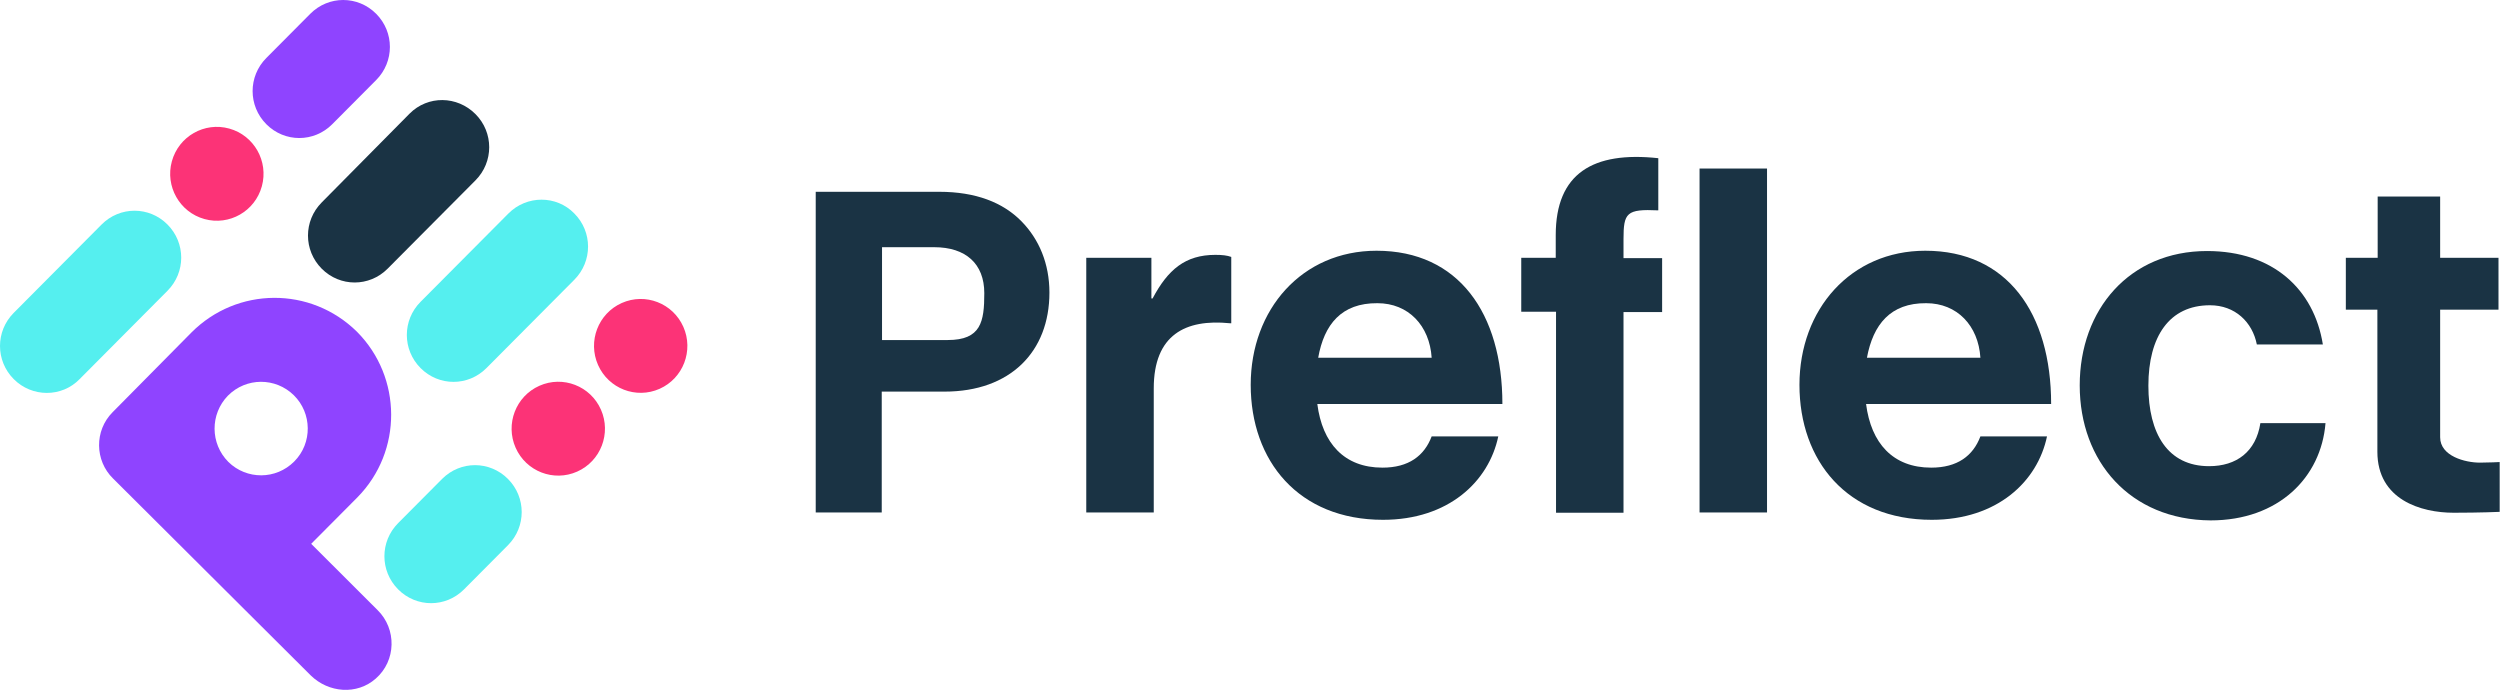
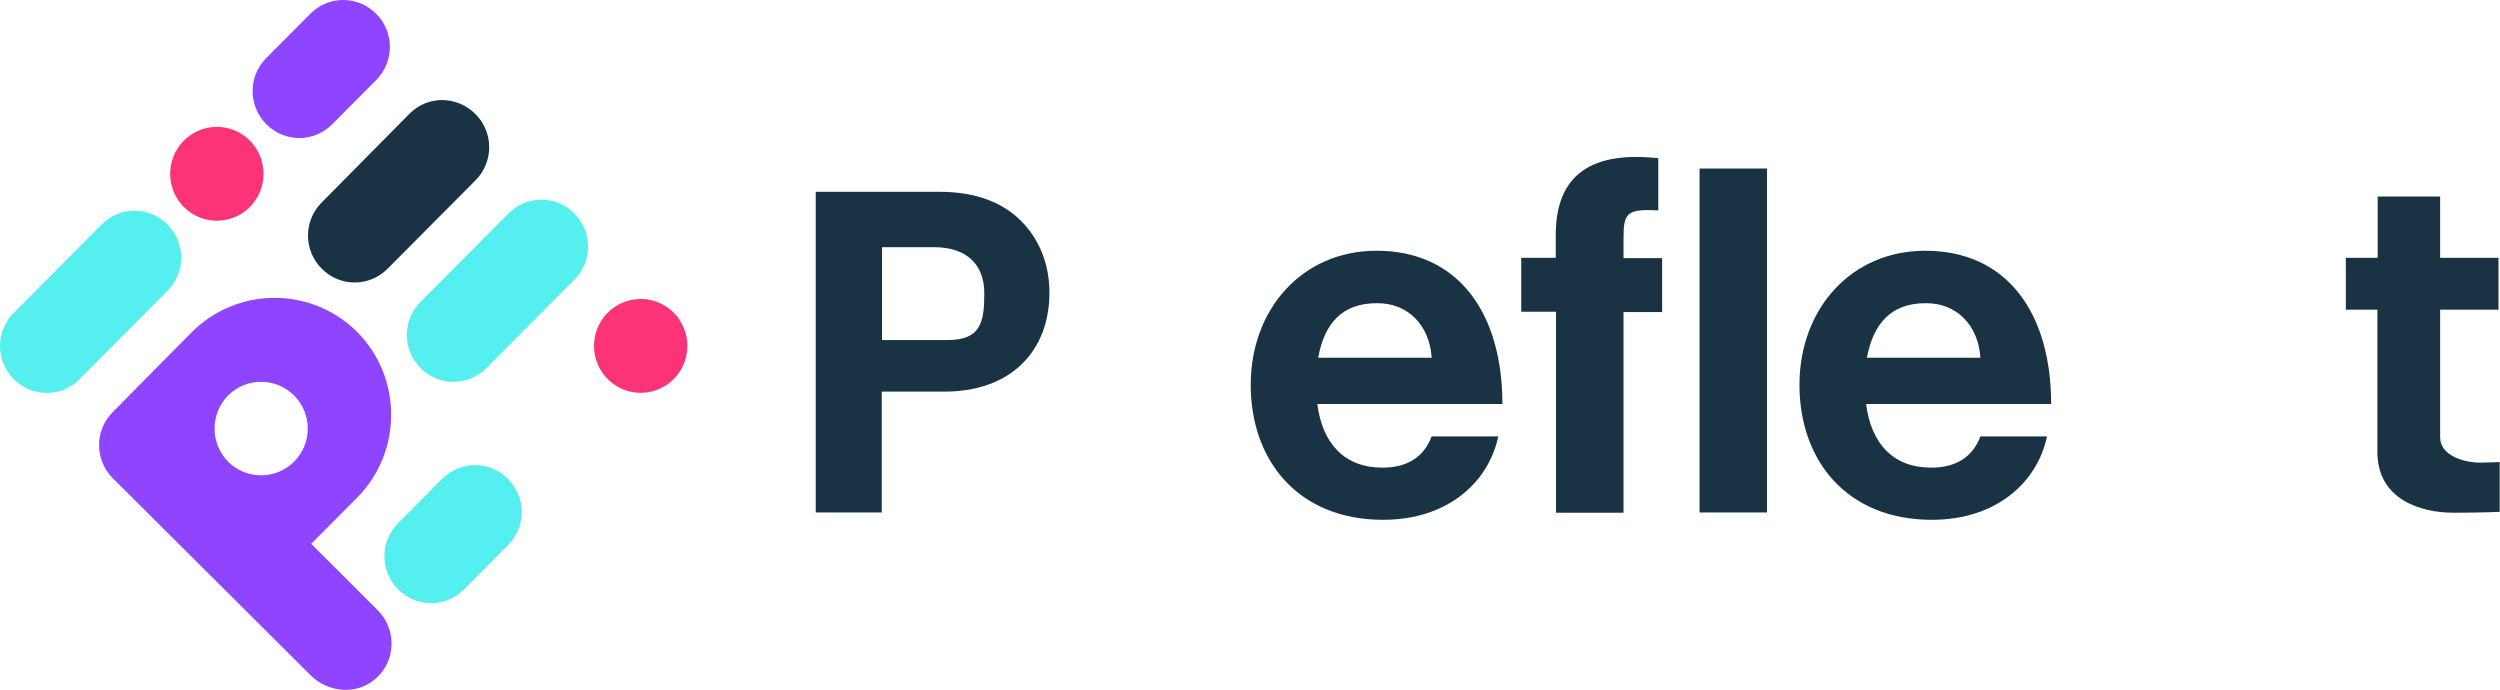
<svg xmlns="http://www.w3.org/2000/svg" width="1609" height="444" viewBox="0 0 1609 444" fill="none">
  <path d="M525 123.439H604.473C627.993 123.439 645.442 130.267 657.392 142.407C668.772 153.977 675.411 169.72 675.411 188.309C675.411 226.434 650.184 252.04 607.887 252.04H567.487V329.808H525V123.439ZM567.487 218.847H609.974C631.407 218.847 633.493 207.087 633.493 188.688C633.493 169.72 621.544 159.098 601.249 159.098H567.676V218.847H567.487Z" fill="#1A3344" />
-   <path d="M740.848 192.102H741.797C751.66 173.514 762.85 164.03 782.197 164.03C786.939 164.03 789.784 164.41 792.439 165.358V208.035H791.491C763.04 205.19 742.555 215.433 742.555 249.954V329.808H699.12V165.927H741.038V192.102H740.848Z" fill="#1A3344" />
  <path d="M804.958 247.678C804.958 199.12 837.961 161.375 885.948 161.375C938.677 161.375 966.938 201.586 966.938 260.007H847.824C851.048 285.234 865.084 300.977 889.741 300.977C906.622 300.977 916.675 293.39 921.417 280.871H964.283C958.213 309.892 932.228 334.55 890.121 334.55C835.685 334.55 804.958 296.615 804.958 247.678ZM848.393 230.228H921.417C920.089 209.553 906.433 195.137 886.517 195.137C863.377 194.948 852.186 208.794 848.393 230.228Z" fill="#1A3344" />
  <path d="M978.888 165.927H1001.27V151.322C1001.27 111.489 1025.36 97.264 1067.28 101.816V135.389C1046.79 134.44 1044.89 136.906 1044.89 153.977V166.117H1069.74V200.828H1044.89V329.998H1001.46V200.638H979.077V165.927H978.888ZM1093.83 108.455H1137.26V329.808H1093.83V108.455Z" fill="#1A3344" />
  <path d="M1158.13 247.678C1158.13 199.12 1191.13 161.375 1239.12 161.375C1291.85 161.375 1320.11 201.586 1320.11 260.007H1201C1204.22 285.234 1218.26 300.977 1242.91 300.977C1259.79 300.977 1269.85 293.39 1274.59 280.871H1317.45C1311.38 309.892 1285.4 334.55 1243.29 334.55C1188.86 334.55 1158.13 296.615 1158.13 247.678ZM1201.56 230.228H1274.59C1273.26 209.553 1259.6 195.137 1239.69 195.137C1216.74 194.948 1205.55 208.794 1201.56 230.228Z" fill="#1A3344" />
-   <path d="M1338.51 248.057C1338.51 199.12 1370.56 161.564 1420.45 161.564C1462.93 161.564 1489.3 186.222 1494.99 221.692H1452.5C1449.66 207.277 1438.47 196.465 1422.34 196.465C1396.17 196.465 1382.7 216.571 1382.7 248.247C1382.7 279.164 1395.22 300.029 1421.77 300.029C1439.41 300.029 1451.93 290.735 1454.78 272.336H1496.7C1493.85 307.237 1466.54 334.929 1422.72 334.929C1370.94 334.55 1338.51 296.994 1338.51 248.057Z" fill="#1A3344" />
  <path d="M1509.97 165.927H1530.27V126.474H1570.48V165.927H1608.03V199.31H1570.48V281.44C1570.48 293.58 1586.6 297.753 1596.08 297.753C1601.59 297.753 1608.79 297.373 1608.79 297.373V329.429C1608.79 329.429 1596.46 329.998 1579.2 329.998C1558.15 329.998 1530.08 321.652 1530.08 290.735V199.31H1509.78V165.927H1509.97Z" fill="#1A3344" />
  <path d="M327.225 137.396L270.675 194.25C258.894 206.094 258.894 225.045 270.675 236.89C282.456 248.734 301.306 248.734 313.087 236.89L369.637 180.036C381.418 168.192 381.418 149.241 369.637 137.396C358.151 125.552 339.006 125.552 327.225 137.396Z" fill="#55EFEF" />
  <path d="M263.605 73.14L207.055 130.289C195.274 142.134 195.274 161.085 207.055 172.93C218.836 184.774 237.686 184.774 249.468 172.93L306.018 116.076C317.799 104.231 317.799 85.28 306.018 73.436C294.236 61.591 275.386 61.295 263.605 73.14Z" fill="#1A3344" />
  <path d="M123.114 214.089L72.455 265.316C60.673 277.161 60.968 296.408 72.749 307.957L199.987 434.693C211.473 445.945 229.734 447.425 241.81 436.765C255.064 425.217 255.358 404.785 242.988 392.645L200.281 350.005L230.029 320.097C259.187 290.486 258.893 242.812 229.734 213.497C199.987 184.182 152.567 184.478 123.114 214.089ZM189.384 297C177.602 308.845 158.752 308.845 146.971 297.297C135.19 285.452 135.19 266.501 146.677 254.656C158.458 242.812 177.308 242.812 189.089 254.36C200.87 265.909 201.165 285.156 189.384 297Z" fill="#8F44FF" />
  <path d="M213.829 79.95L242.104 51.523C253.886 39.679 253.886 20.728 242.104 8.883C230.323 -2.961 211.473 -2.961 199.692 8.883L171.417 37.31C159.636 49.155 159.636 68.106 171.417 79.95C183.198 91.795 202.048 91.795 213.829 79.95Z" fill="#8F44FF" />
  <path d="M284.517 308.253L256.242 336.68C244.461 348.524 244.461 367.475 256.242 379.32C268.023 391.164 286.873 391.164 298.655 379.32L326.93 350.893C338.711 339.049 338.711 320.097 326.93 308.253C315.148 296.408 296.298 296.408 284.517 308.253Z" fill="#55EFEF" />
  <path d="M51.248 243.996L107.798 187.143C119.58 175.298 119.58 156.347 107.798 144.503C96.017 132.658 77.167 132.658 65.386 144.503L8.836 201.356C-2.945 213.201 -2.945 232.152 8.836 243.996C20.617 255.841 39.762 255.841 51.248 243.996Z" fill="#55EFEF" />
  <path d="M168.527 119.889C172.937 103.808 163.546 87.178 147.552 82.745C131.557 78.311 115.016 87.752 110.606 103.833C106.196 119.913 115.587 136.543 131.581 140.977C147.576 145.411 164.117 135.969 168.527 119.889Z" fill="#FC3377" />
-   <path d="M371.499 303.51C386.664 296.743 393.501 278.897 386.77 263.651C380.038 248.405 362.288 241.531 347.123 248.298C331.958 255.066 325.121 272.912 331.853 288.158C338.584 303.404 356.334 310.278 371.499 303.51Z" fill="#FC3377" />
  <path d="M424.541 250.229C439.706 243.461 446.543 225.616 439.812 210.369C433.08 195.123 415.33 188.25 400.165 195.017C385 201.784 378.163 219.63 384.895 234.876C391.626 250.123 409.376 256.996 424.541 250.229Z" fill="#FC3377" />
</svg>